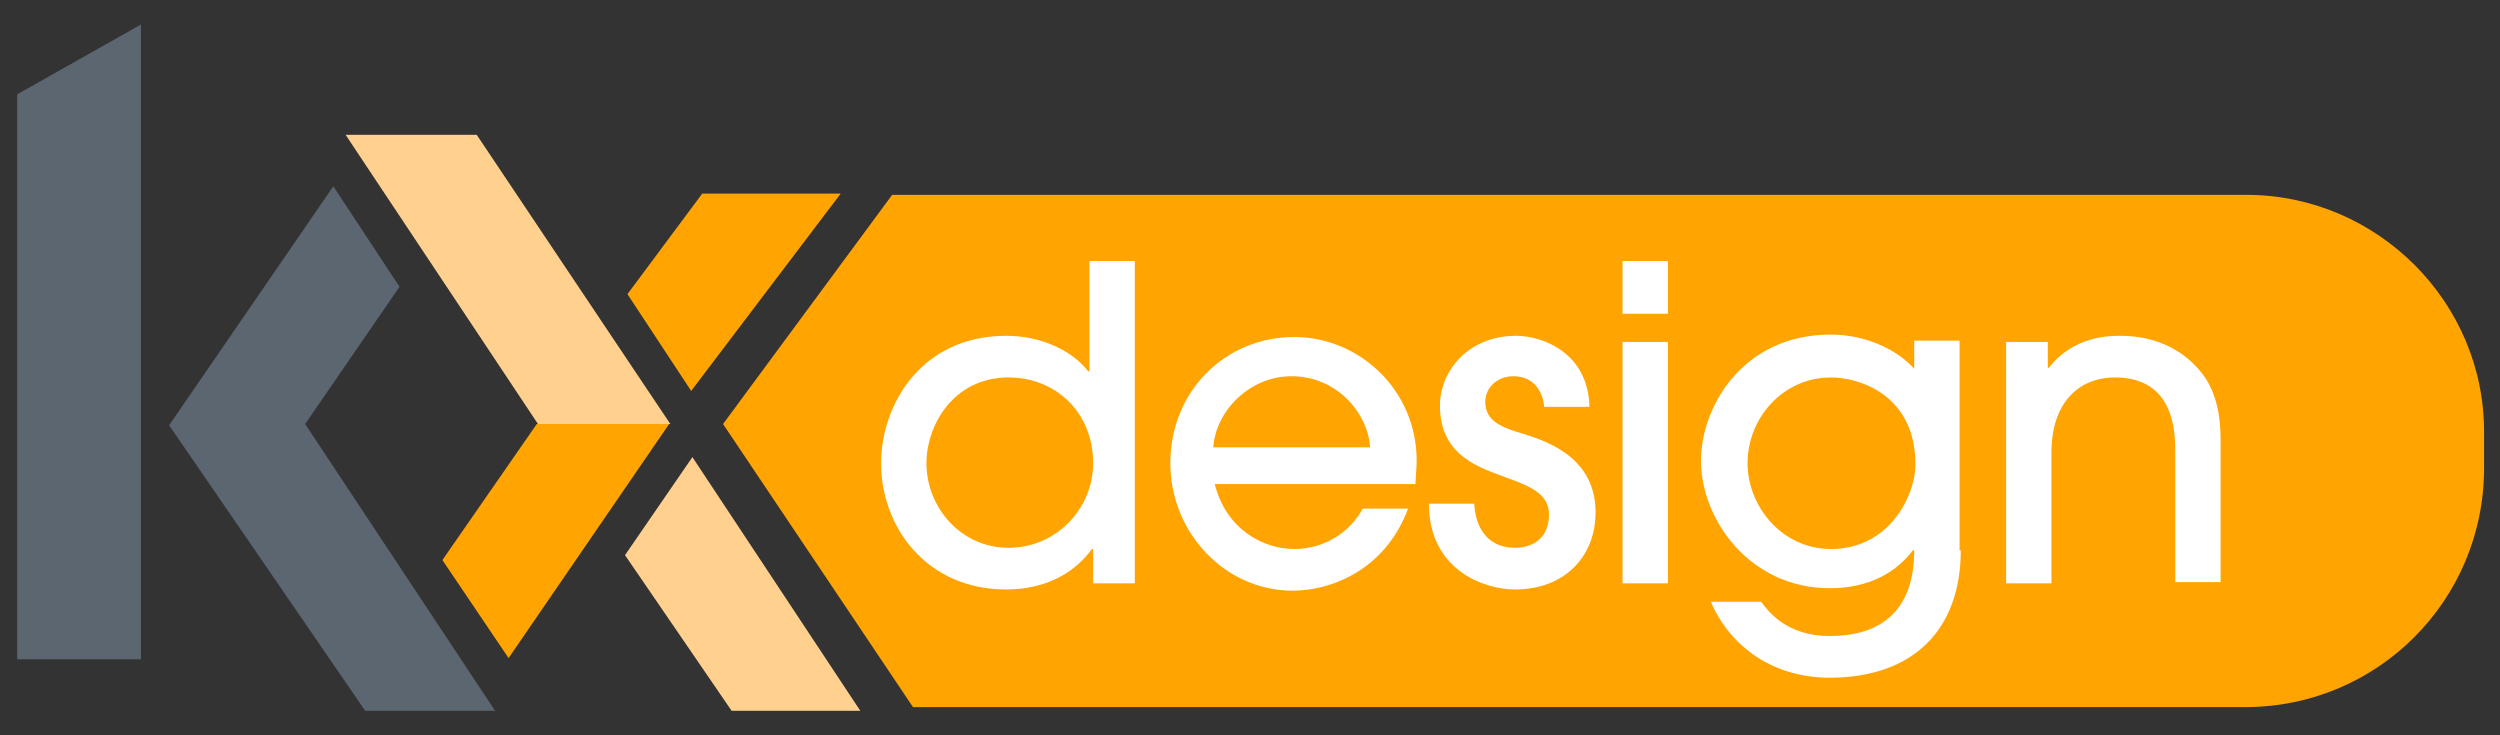
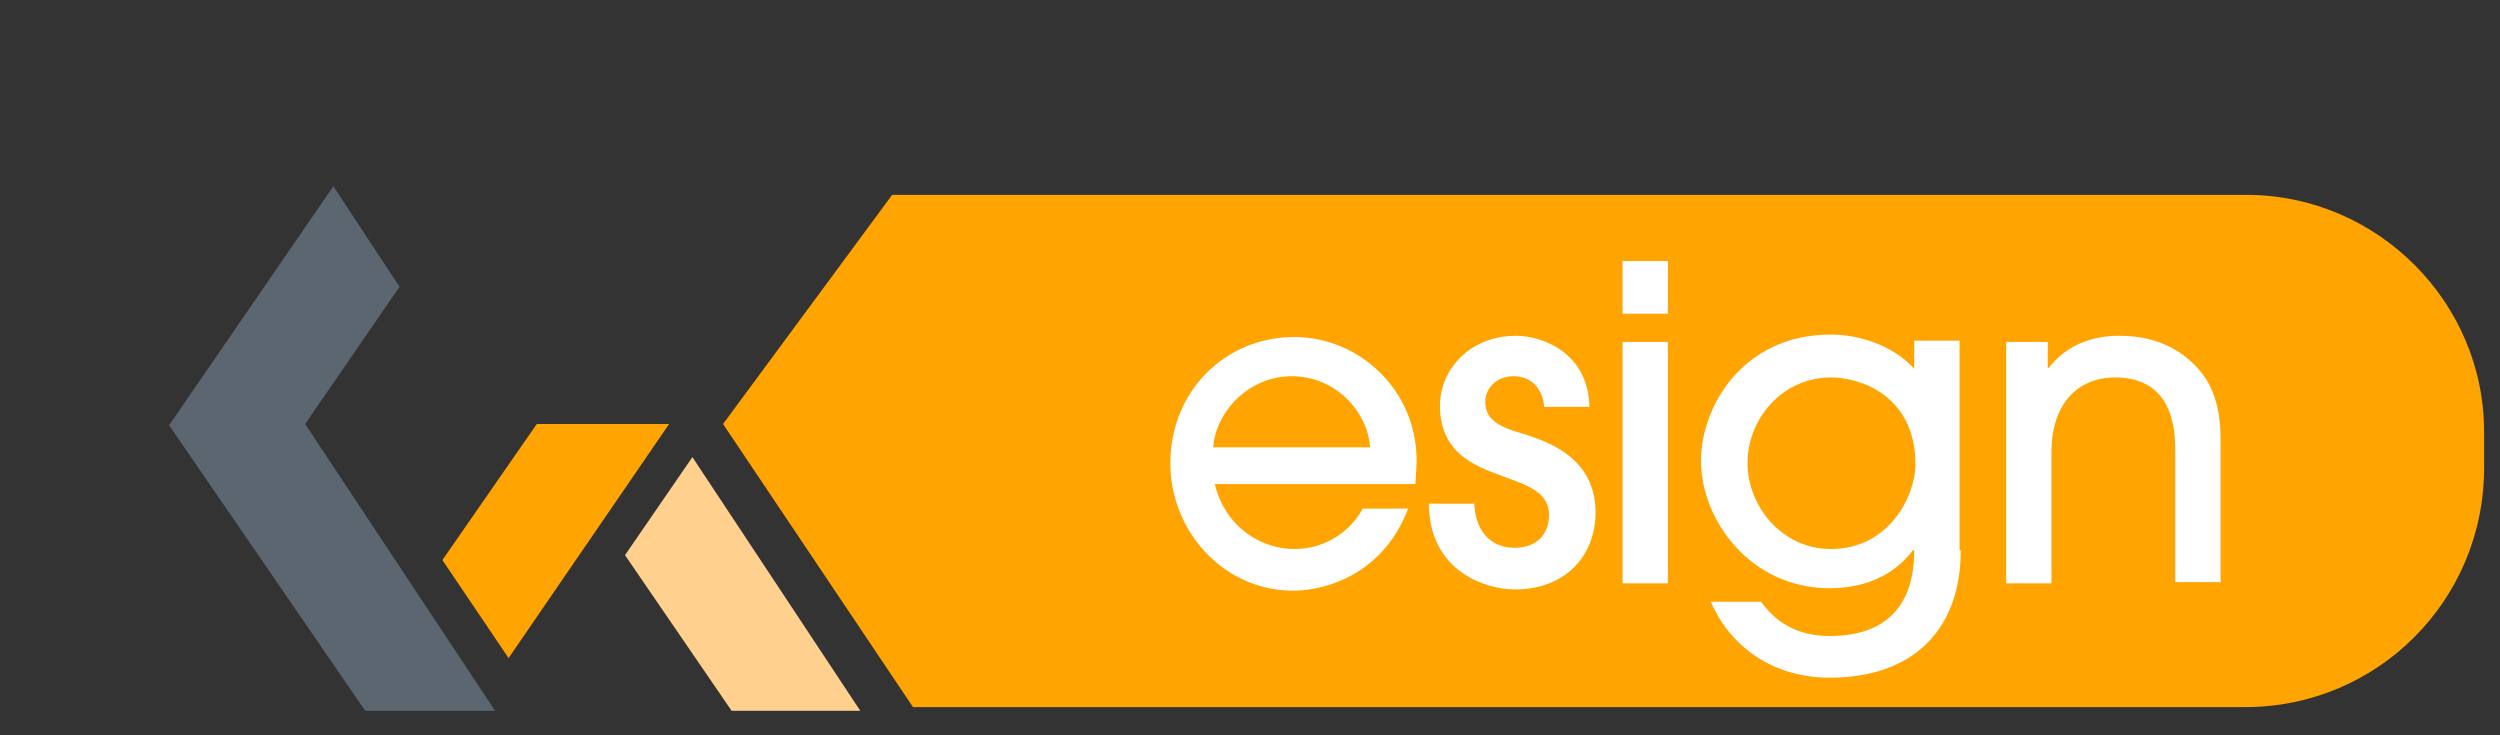
<svg xmlns="http://www.w3.org/2000/svg" version="1.1" id="Layer_1" x="0px" y="0px" width="204px" height="60px" viewBox="0 0 204 60" style="enable-background:new 0 0 204 60;" xml:space="preserve">
  <rect x="0" y="0" width="204" height="60" fill="#333333" stroke="none" />
  <style type="text/css">
	.st0{fill:#FFA400;}
	.st1{fill:#5B6670;}
	.st2{fill:#FFD08E;}
	.st3{fill:#FFFFFF;}
</style>
  <g>
    <path class="st0" d="M183.3,15.9H72.8L59,34.6l15.5,23.1h108.7c10.8,0,19.5-8.7,19.5-19.5v-2.8C202.8,24.7,194,15.9,183.3,15.9" />
    <polygon class="st1" points="24.9,34.6 32.6,23.4 27.2,15.2 13.8,34.7 29.8,58 40.4,58  " />
-     <polygon class="st1" points="1.4,53.8 11.5,53.8 11.5,2 1.4,7.7  " />
    <polygon class="st2" points="70.2,58 56.5,37.3 51,45.3 59.7,58  " />
-     <polygon class="st0" points="68.6,15.8 57.3,15.8 51.2,24 56.4,31.9  " />
    <polyline class="st0" points="54.6,34.6 43.9,34.6 43.8,34.6 36.1,45.7 41.5,53.7 54.6,34.6 54.7,34.6  " />
-     <polygon class="st2" points="38.9,11 28.2,11 43.9,34.6 54.7,34.6  " />
-     <path class="st3" d="M89.2,47.6v-2.8h-0.1c-1.6,2.2-4.1,3.3-7,3.3c-6.5,0-10.2-5.1-10.2-10.3c0-4.8,3.3-10.4,10.2-10.4   c2.7,0,5.3,1.1,6.7,2.9h0.1v-9h3.7v26.3H89.2z M82.3,30.8c-4.5,0-6.7,3.9-6.7,7c0,3.6,2.8,6.9,6.7,6.9c3.9,0,6.9-3.2,6.9-6.9   C89.2,33.6,86.1,30.8,82.3,30.8" />
    <path class="st3" d="M99.1,39.4c0.9,3.8,4,5.4,6.5,5.4c2.7,0,4.7-1.6,5.6-3.3h3.7c-1.9,5.1-6.4,6.7-9.4,6.7c-5.6,0-10-4.8-10-10.4   c0-5.9,4.5-10.3,10.1-10.3c5.3,0,10,4.3,10,10.1c0,0.6-0.1,1.6-0.1,1.9H99.1z M111.8,36.5c-0.2-2.9-2.8-5.8-6.4-5.8   c-3.5,0-6.2,2.9-6.4,5.8H111.8z" />
    <path class="st3" d="M126,33.1c-0.2-1.6-1.2-2.4-2.5-2.4c-1.3,0-2.3,0.9-2.3,2.1c0,1.6,1.4,2.1,3.1,2.6c1.5,0.5,5.9,1.7,5.9,6.4   c0,3.5-2.4,6.3-6.6,6.3c-2.5,0-7-1.6-7-7h3.7c0.1,2.2,1.3,3.6,3.3,3.6c1.7,0,2.8-1,2.8-2.7c0-1.7-1.5-2.3-3.4-3   c-2.1-0.8-5.5-1.7-5.5-5.9c0-2.9,2.4-5.7,6.2-5.7c2.2,0,5.9,1.4,6,5.8H126z" />
    <path class="st3" d="M136.1,25.6h-3.7v-4.3h3.7V25.6z M136.1,47.6h-3.7V27.9h3.7V47.6z" />
    <path class="st3" d="M160,44.9c0,6.5-3.9,10.4-10.7,10.4c-4.6,0-8.1-2.5-9.7-6.2h4.1c0.6,0.8,2.1,2.8,5.6,2.8c3.9,0,6.9-1.8,6.9-7   h-0.1c-0.7,0.9-2.6,3.1-6.8,3.1c-6.5,0-10.5-5.6-10.5-10.4c0-4.4,3.4-10.3,10.6-10.3c2.9,0,5.5,1.3,6.8,2.8v-2.3h3.7V44.9z    M149.4,30.8c-3.9,0-6.8,3.3-6.8,7c0,3.5,2.8,7,6.8,7c4.8,0,6.9-4.4,6.9-6.9C156.3,32.2,151.7,30.8,149.4,30.8" />
    <path class="st3" d="M177.5,47.6V36.9c0-1.5,0-6.1-4.9-6.1c-3.1,0-5.2,2.2-5.2,6.1v10.7h-3.7V27.9h3.4V30h0.1c2-2.6,5-2.6,5.8-2.6   c3.1,0,5.5,1.3,7,3.5c0.8,1.3,1.2,2.8,1.2,5v11.6H177.5z" />
  </g>
</svg>